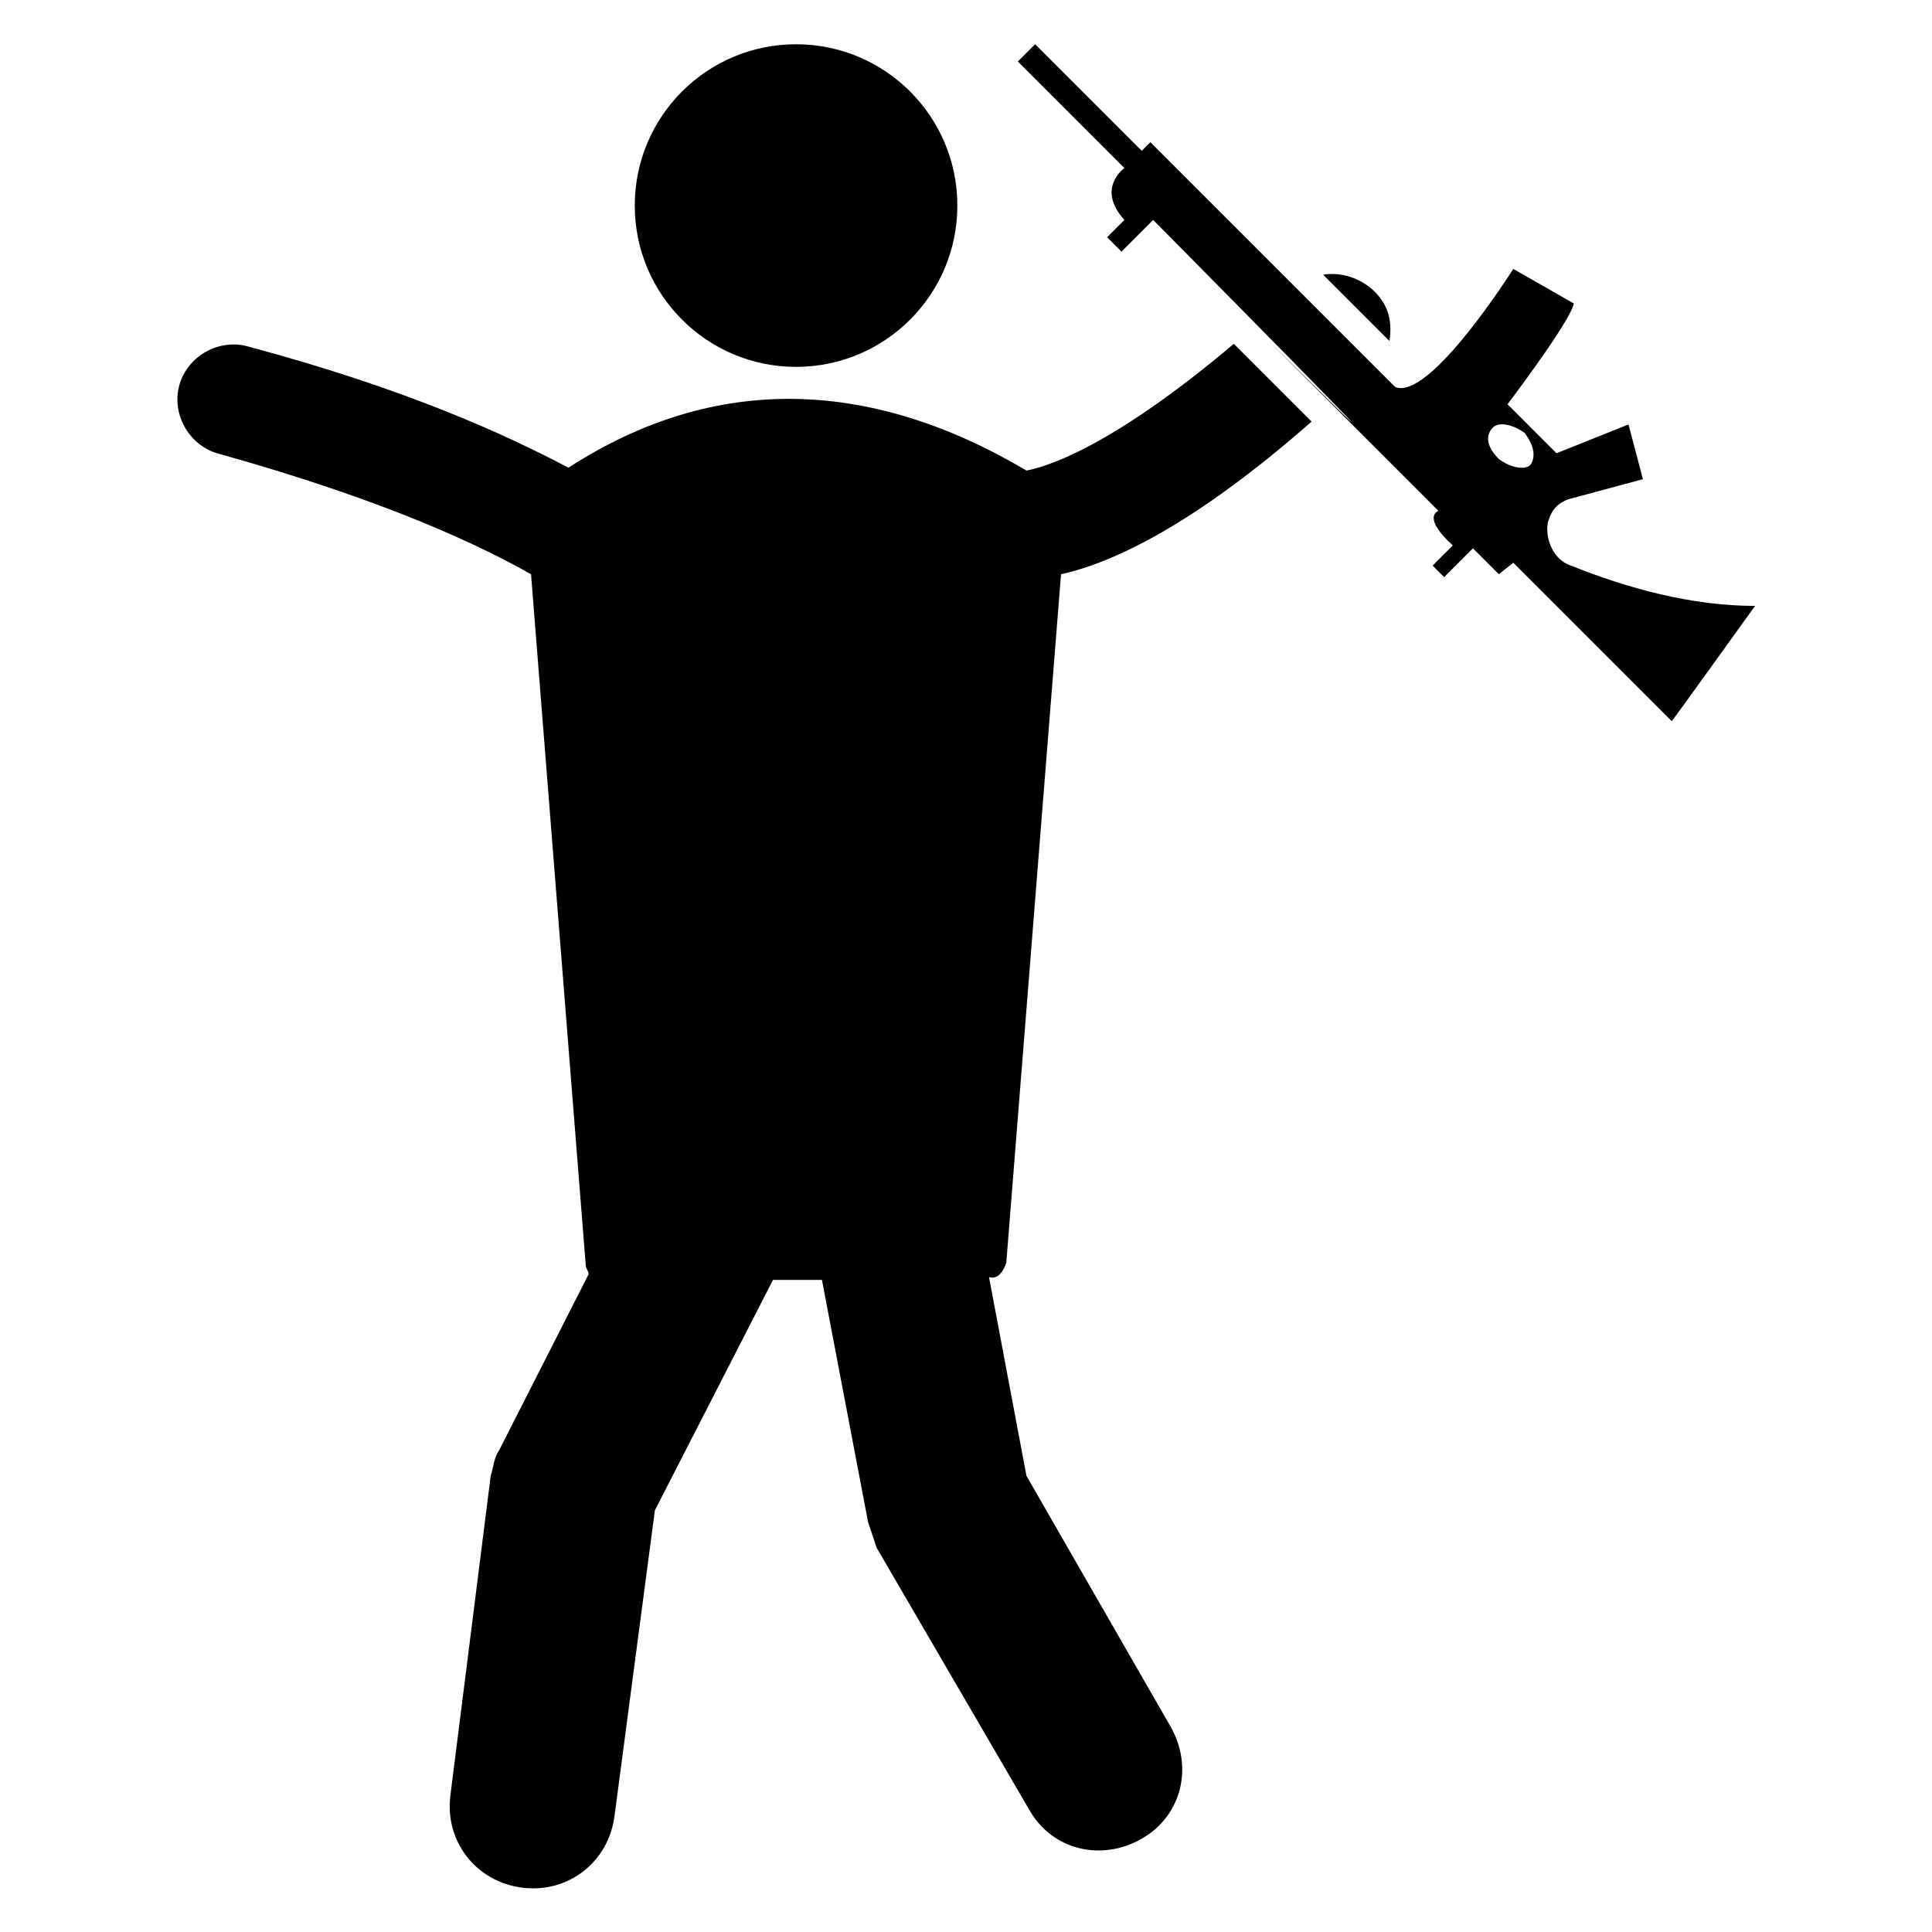
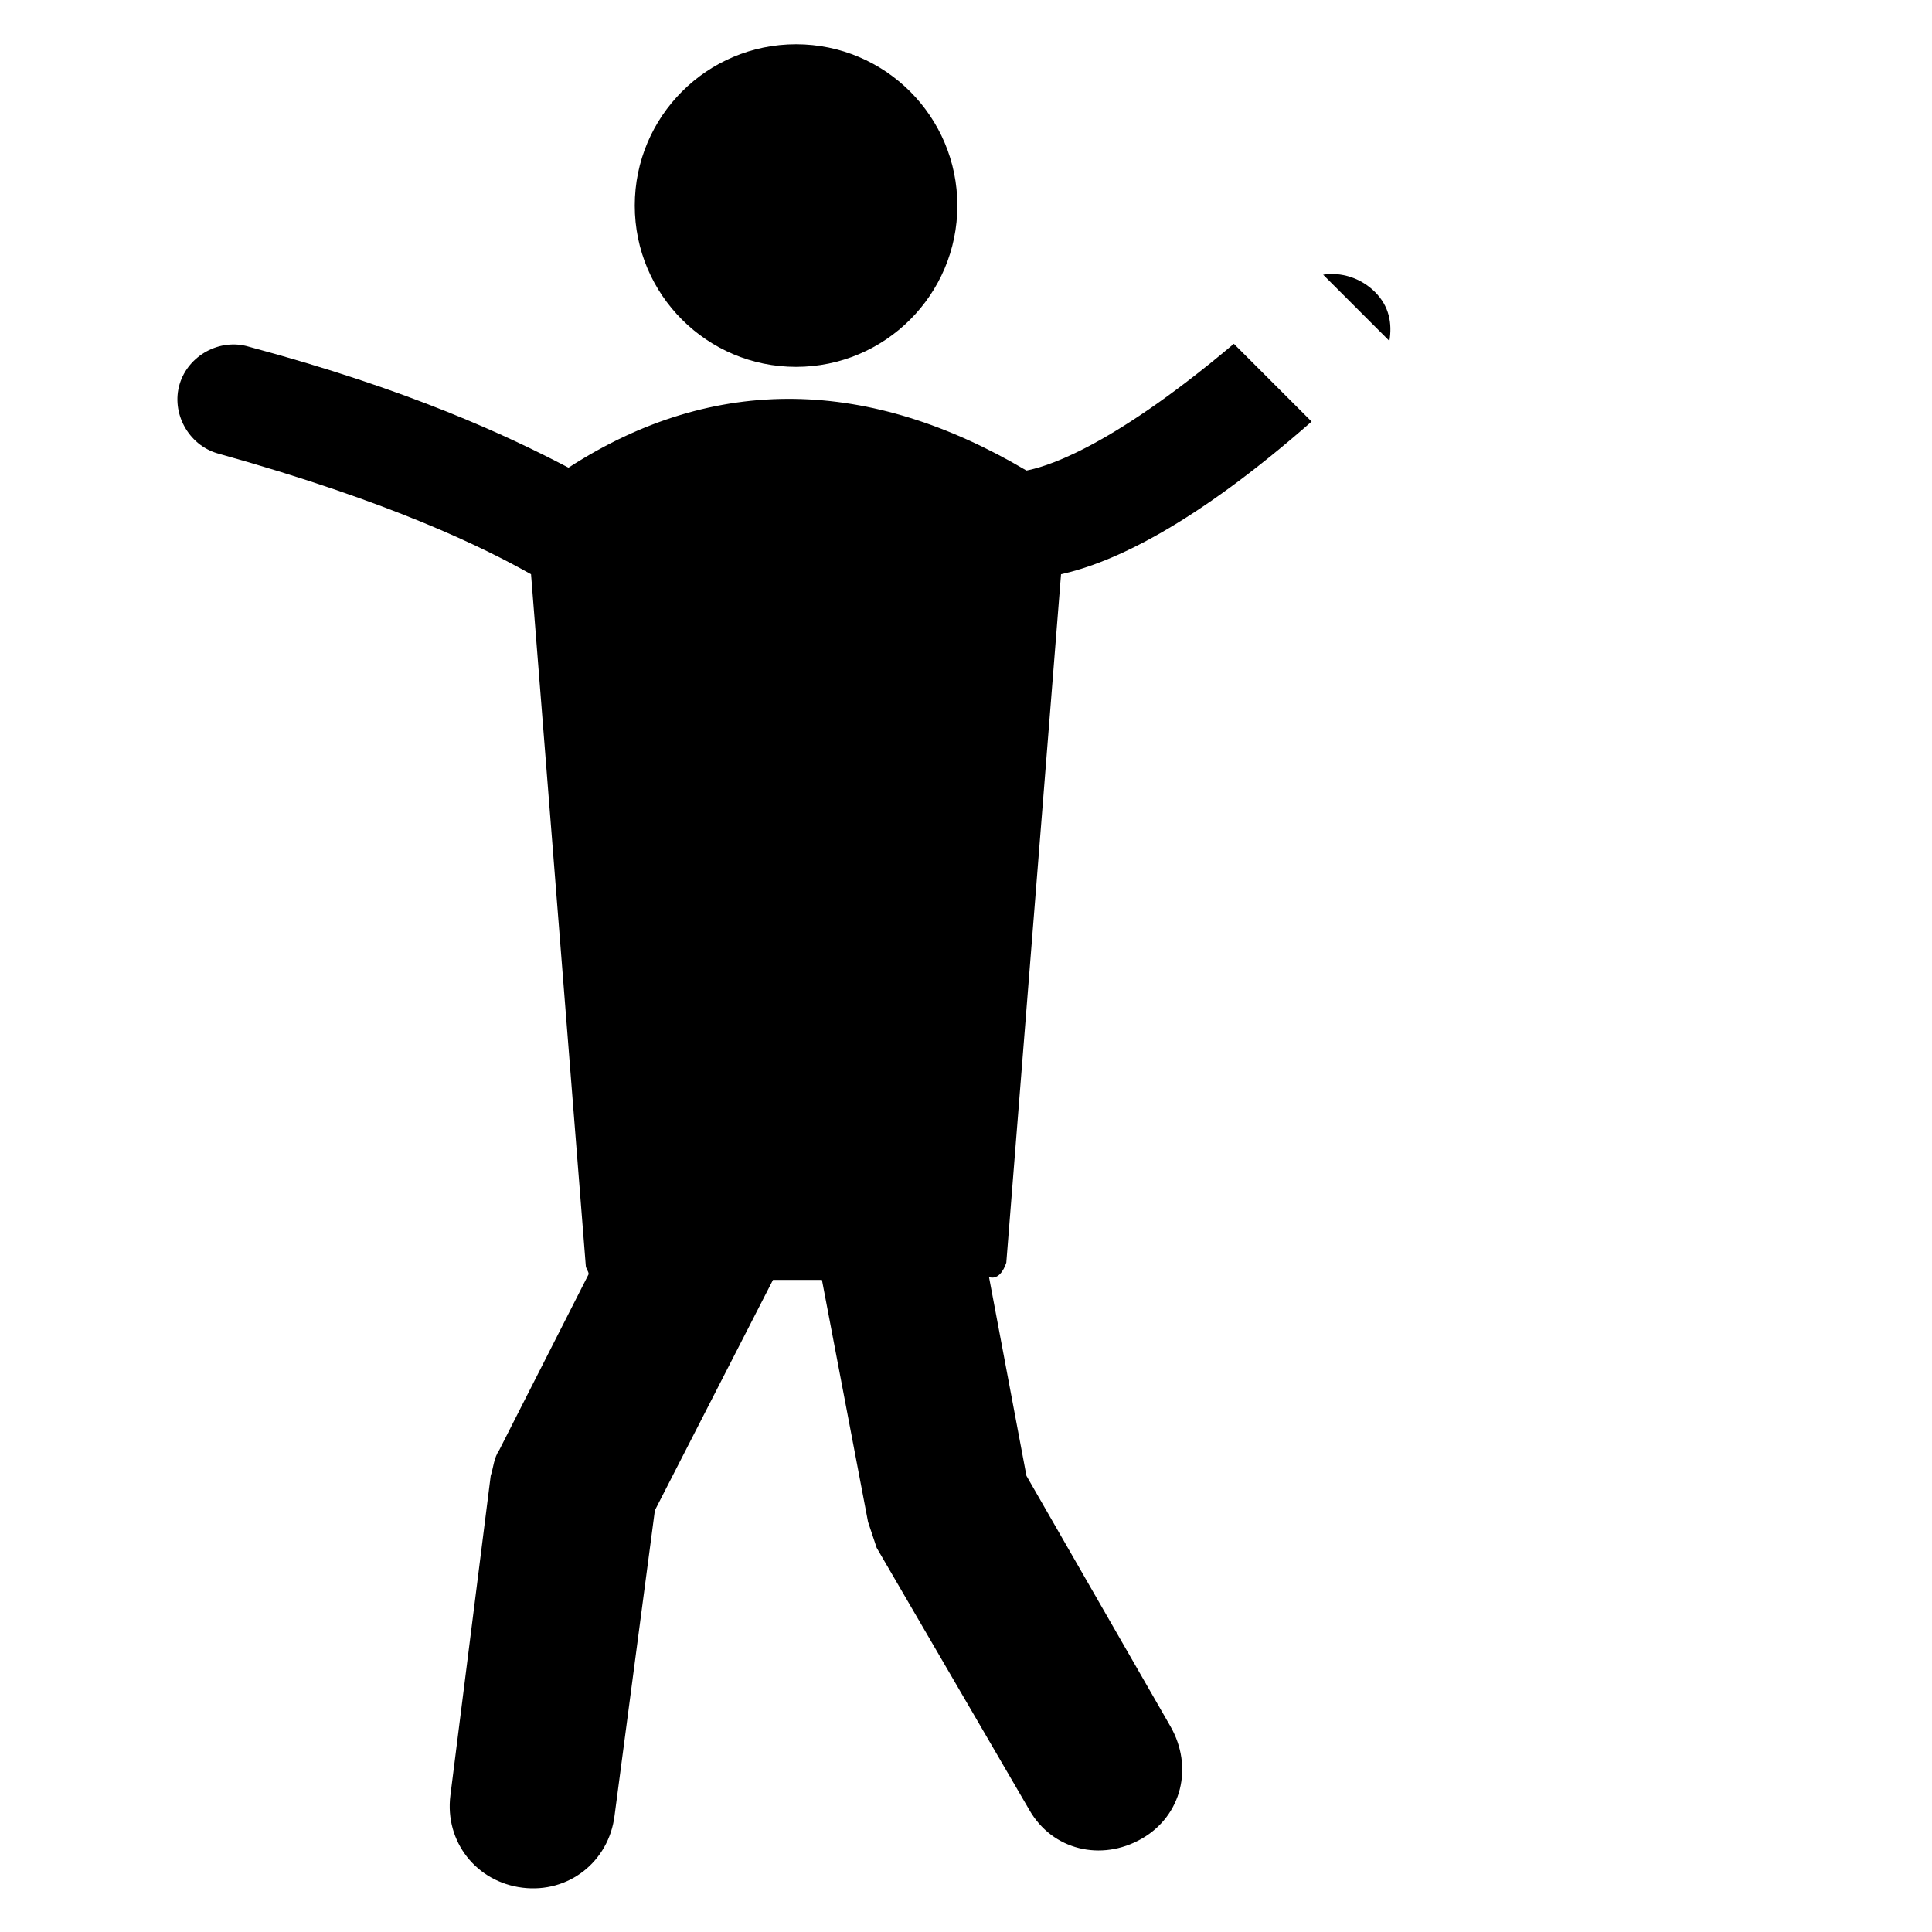
<svg xmlns="http://www.w3.org/2000/svg" fill="#000000" width="800px" height="800px" version="1.1" viewBox="144 144 512 512">
  <g>
    <path d="m410.68 478.62 14.504-182.44c13.742-3.055 35.113-12.977 66.41-40.457l-20.609-20.609c-34.352 29.008-51.145 32.824-54.961 33.586-41.223-24.426-82.441-25.953-121.37-0.762-16.031-8.398-41.984-20.609-84.73-32.062-7.633-2.289-16.031 2.289-18.32 9.922-2.289 7.633 2.289 16.031 9.922 18.32 46.562 12.977 70.992 25.191 83.203 32.062l14.504 183.2c0 0.762 0.762 1.527 0.762 2.289l-23.664 46.562c-1.527 2.289-1.527 4.582-2.289 6.871l-10.688 84.73c-1.527 12.215 6.871 22.902 19.082 24.426 12.215 1.527 22.902-6.871 24.426-19.082l10.688-80.914 31.297-61.066h12.977l12.215 64.121c0.762 2.289 1.527 4.582 2.289 6.871l40.457 69.465c6.106 10.688 19.082 13.742 29.77 7.633 10.688-6.106 13.742-19.082 7.633-29.77l-38.168-66.41-9.922-52.672c2.297 0.762 3.824-1.527 4.586-3.816z" />
    <path d="m397.71 198.48c0 23.605-19.137 42.746-42.746 42.746-23.609 0-42.746-19.141-42.746-42.746 0-23.609 19.137-42.75 42.746-42.75 23.609 0 42.746 19.141 42.746 42.75" />
    <path d="m494.65 216.8 17.559 17.559c0.762-4.582 0-9.16-3.816-12.977-3.816-3.82-9.16-5.348-13.742-4.582z" />
-     <path d="m560.3 293.89c-4.582-1.527-6.871-6.871-6.106-11.449 0.762-2.289 1.527-4.582 5.344-6.106l19.848-5.344-3.816-14.508-19.082 7.633-12.977-12.977s16.793-22.137 17.559-26.719l-16.035-9.156s-22.137 35.113-31.297 31.297c-87.785-87.785 24.426 24.426-64.883-64.883l-2.289 2.289c-0.766-0.766-29.012-29.008-28.246-28.246l-4.582 4.582c0.762 0.762 29.77 29.77 28.242 28.242 0 0-7.633 5.344 0 13.742l-4.582 4.582 3.816 3.816 8.398-8.398c133.59 135.11-44.27-42.75 75.574 77.098 0 0-4.582 1.527 3.816 9.16l-5.344 5.344 3.055 3.055 7.633-7.633 6.871 6.871 3.816-3.059 41.984 41.984c0.762-0.762 23.664-32.824 22.137-30.535-16.793 0-33.586-4.578-48.855-10.684zm-10.688-26.719c-1.527 1.527-5.344 0.762-8.398-1.527-3.055-3.055-3.816-6.106-1.527-8.398 1.527-1.527 5.344-0.762 8.398 1.527 2.293 3.055 3.055 6.109 1.527 8.398z" />
  </g>
</svg>